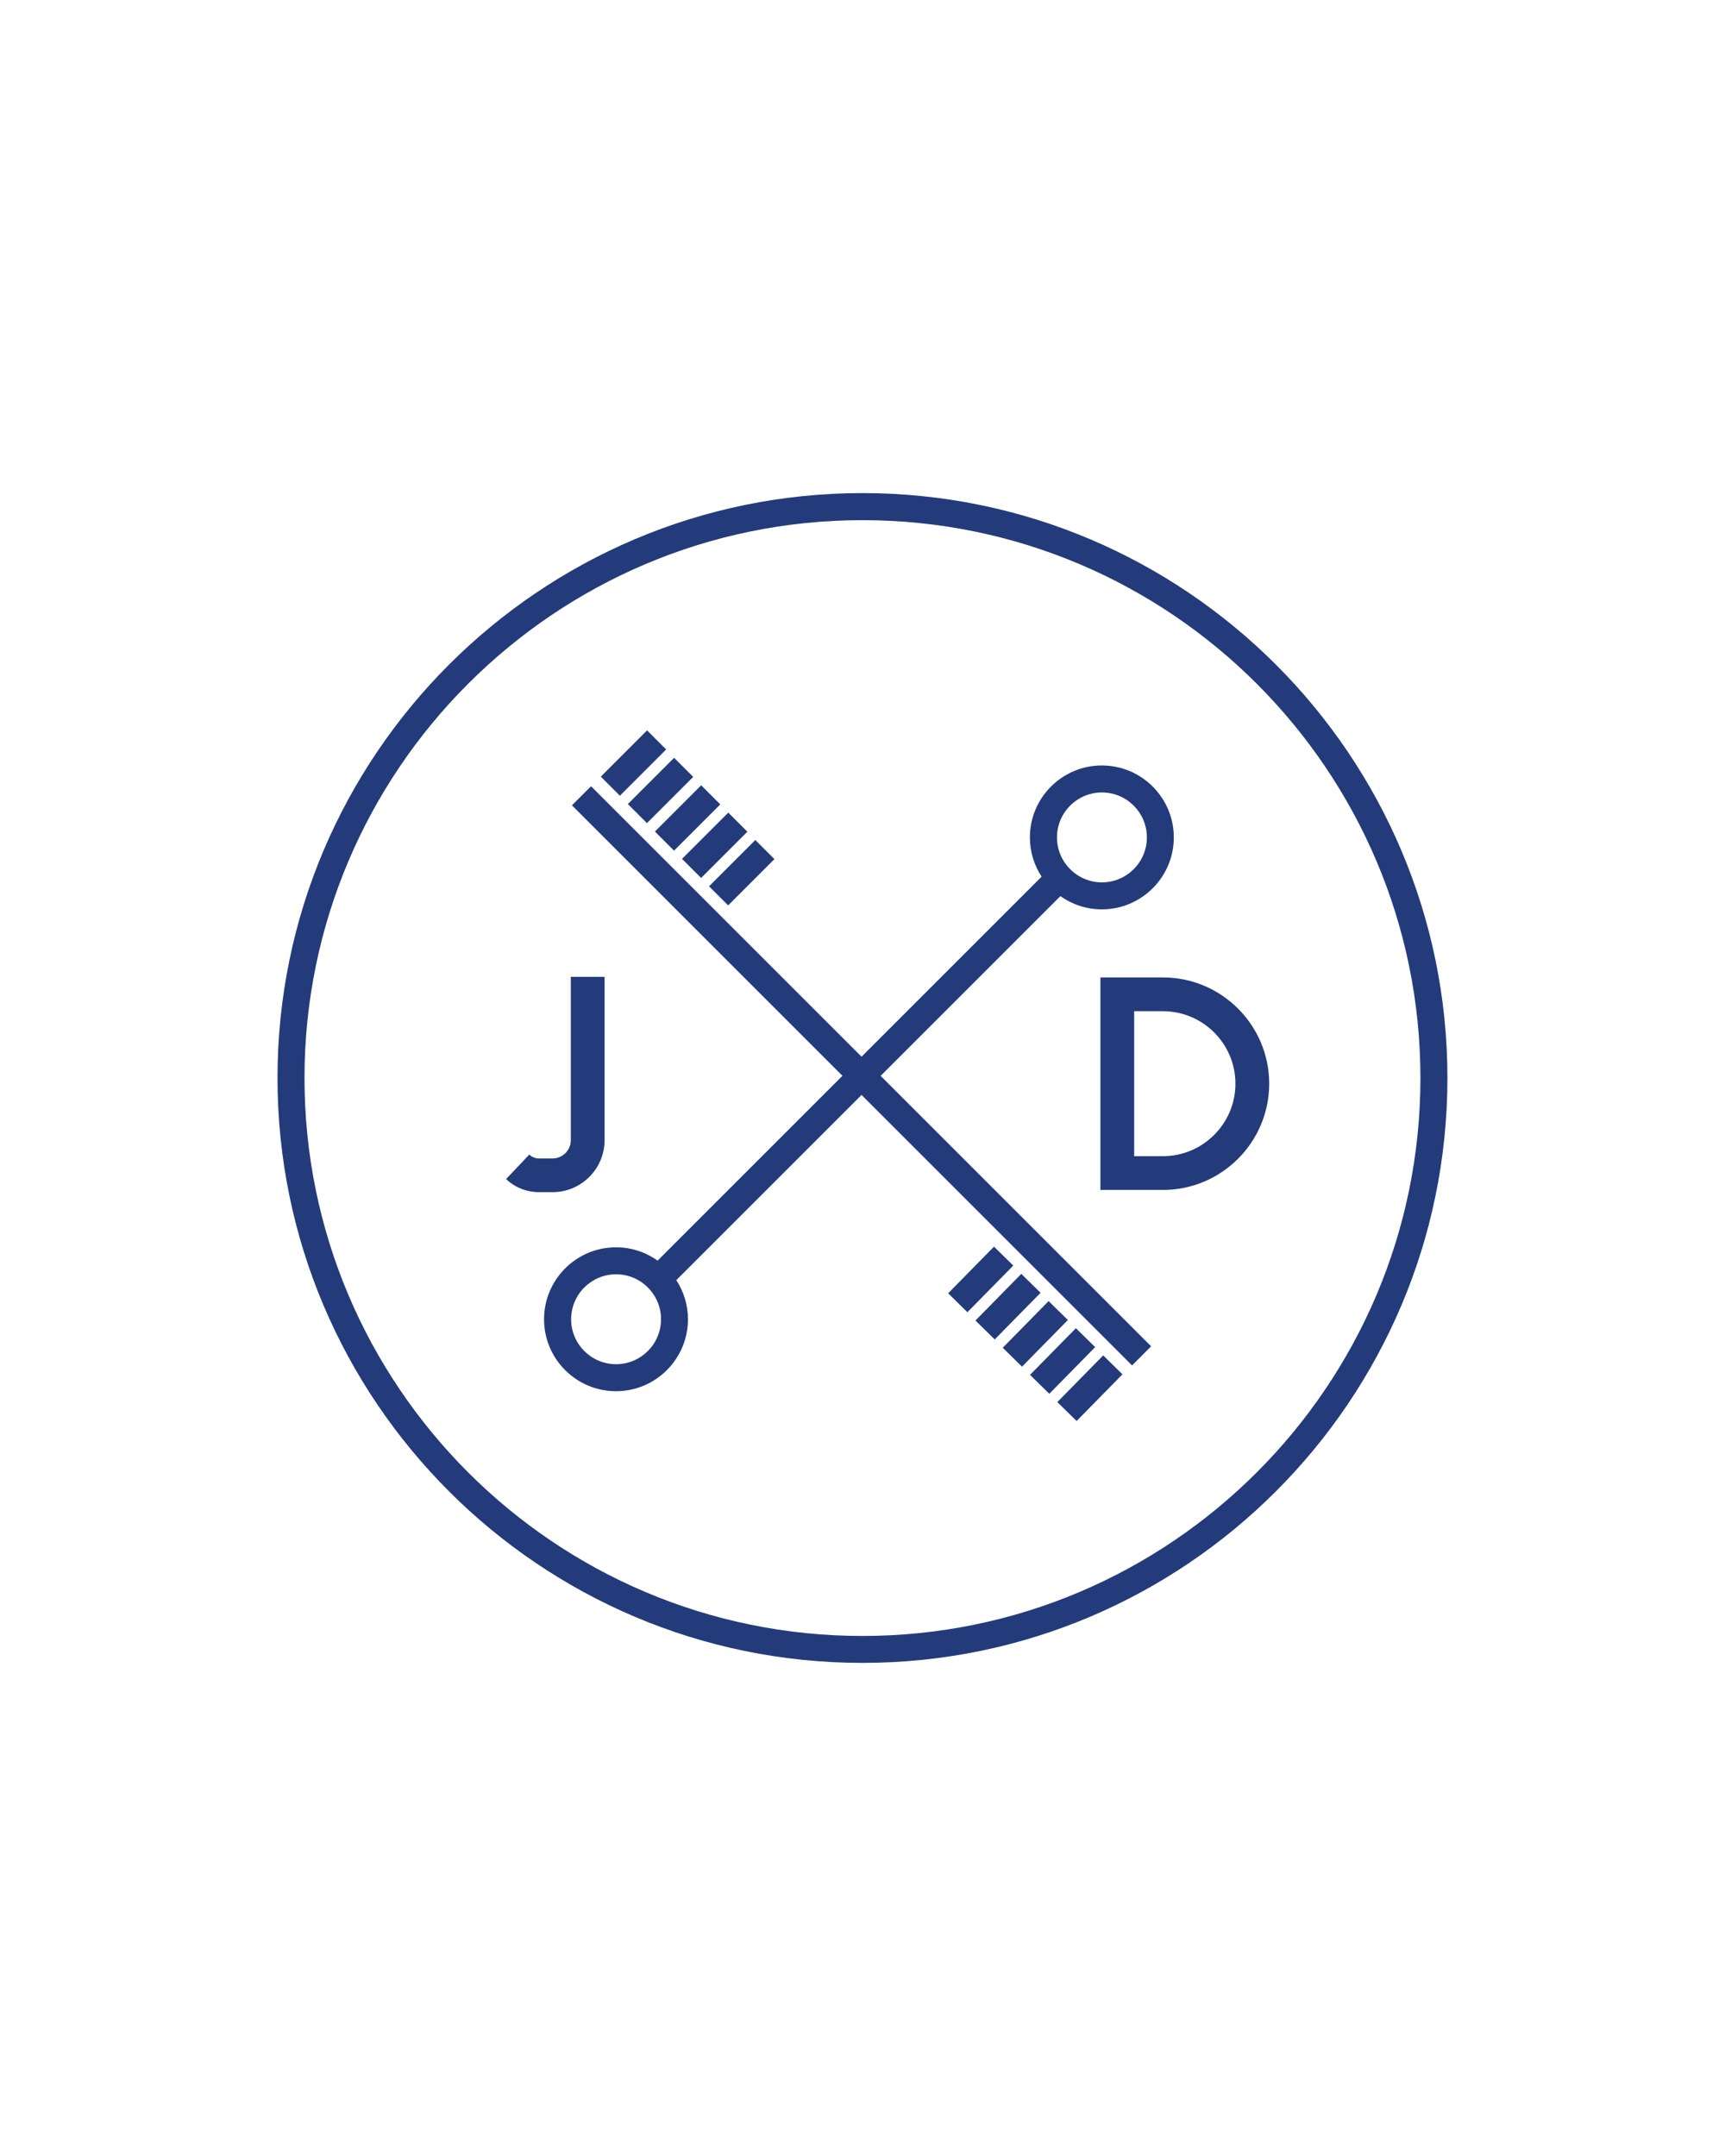
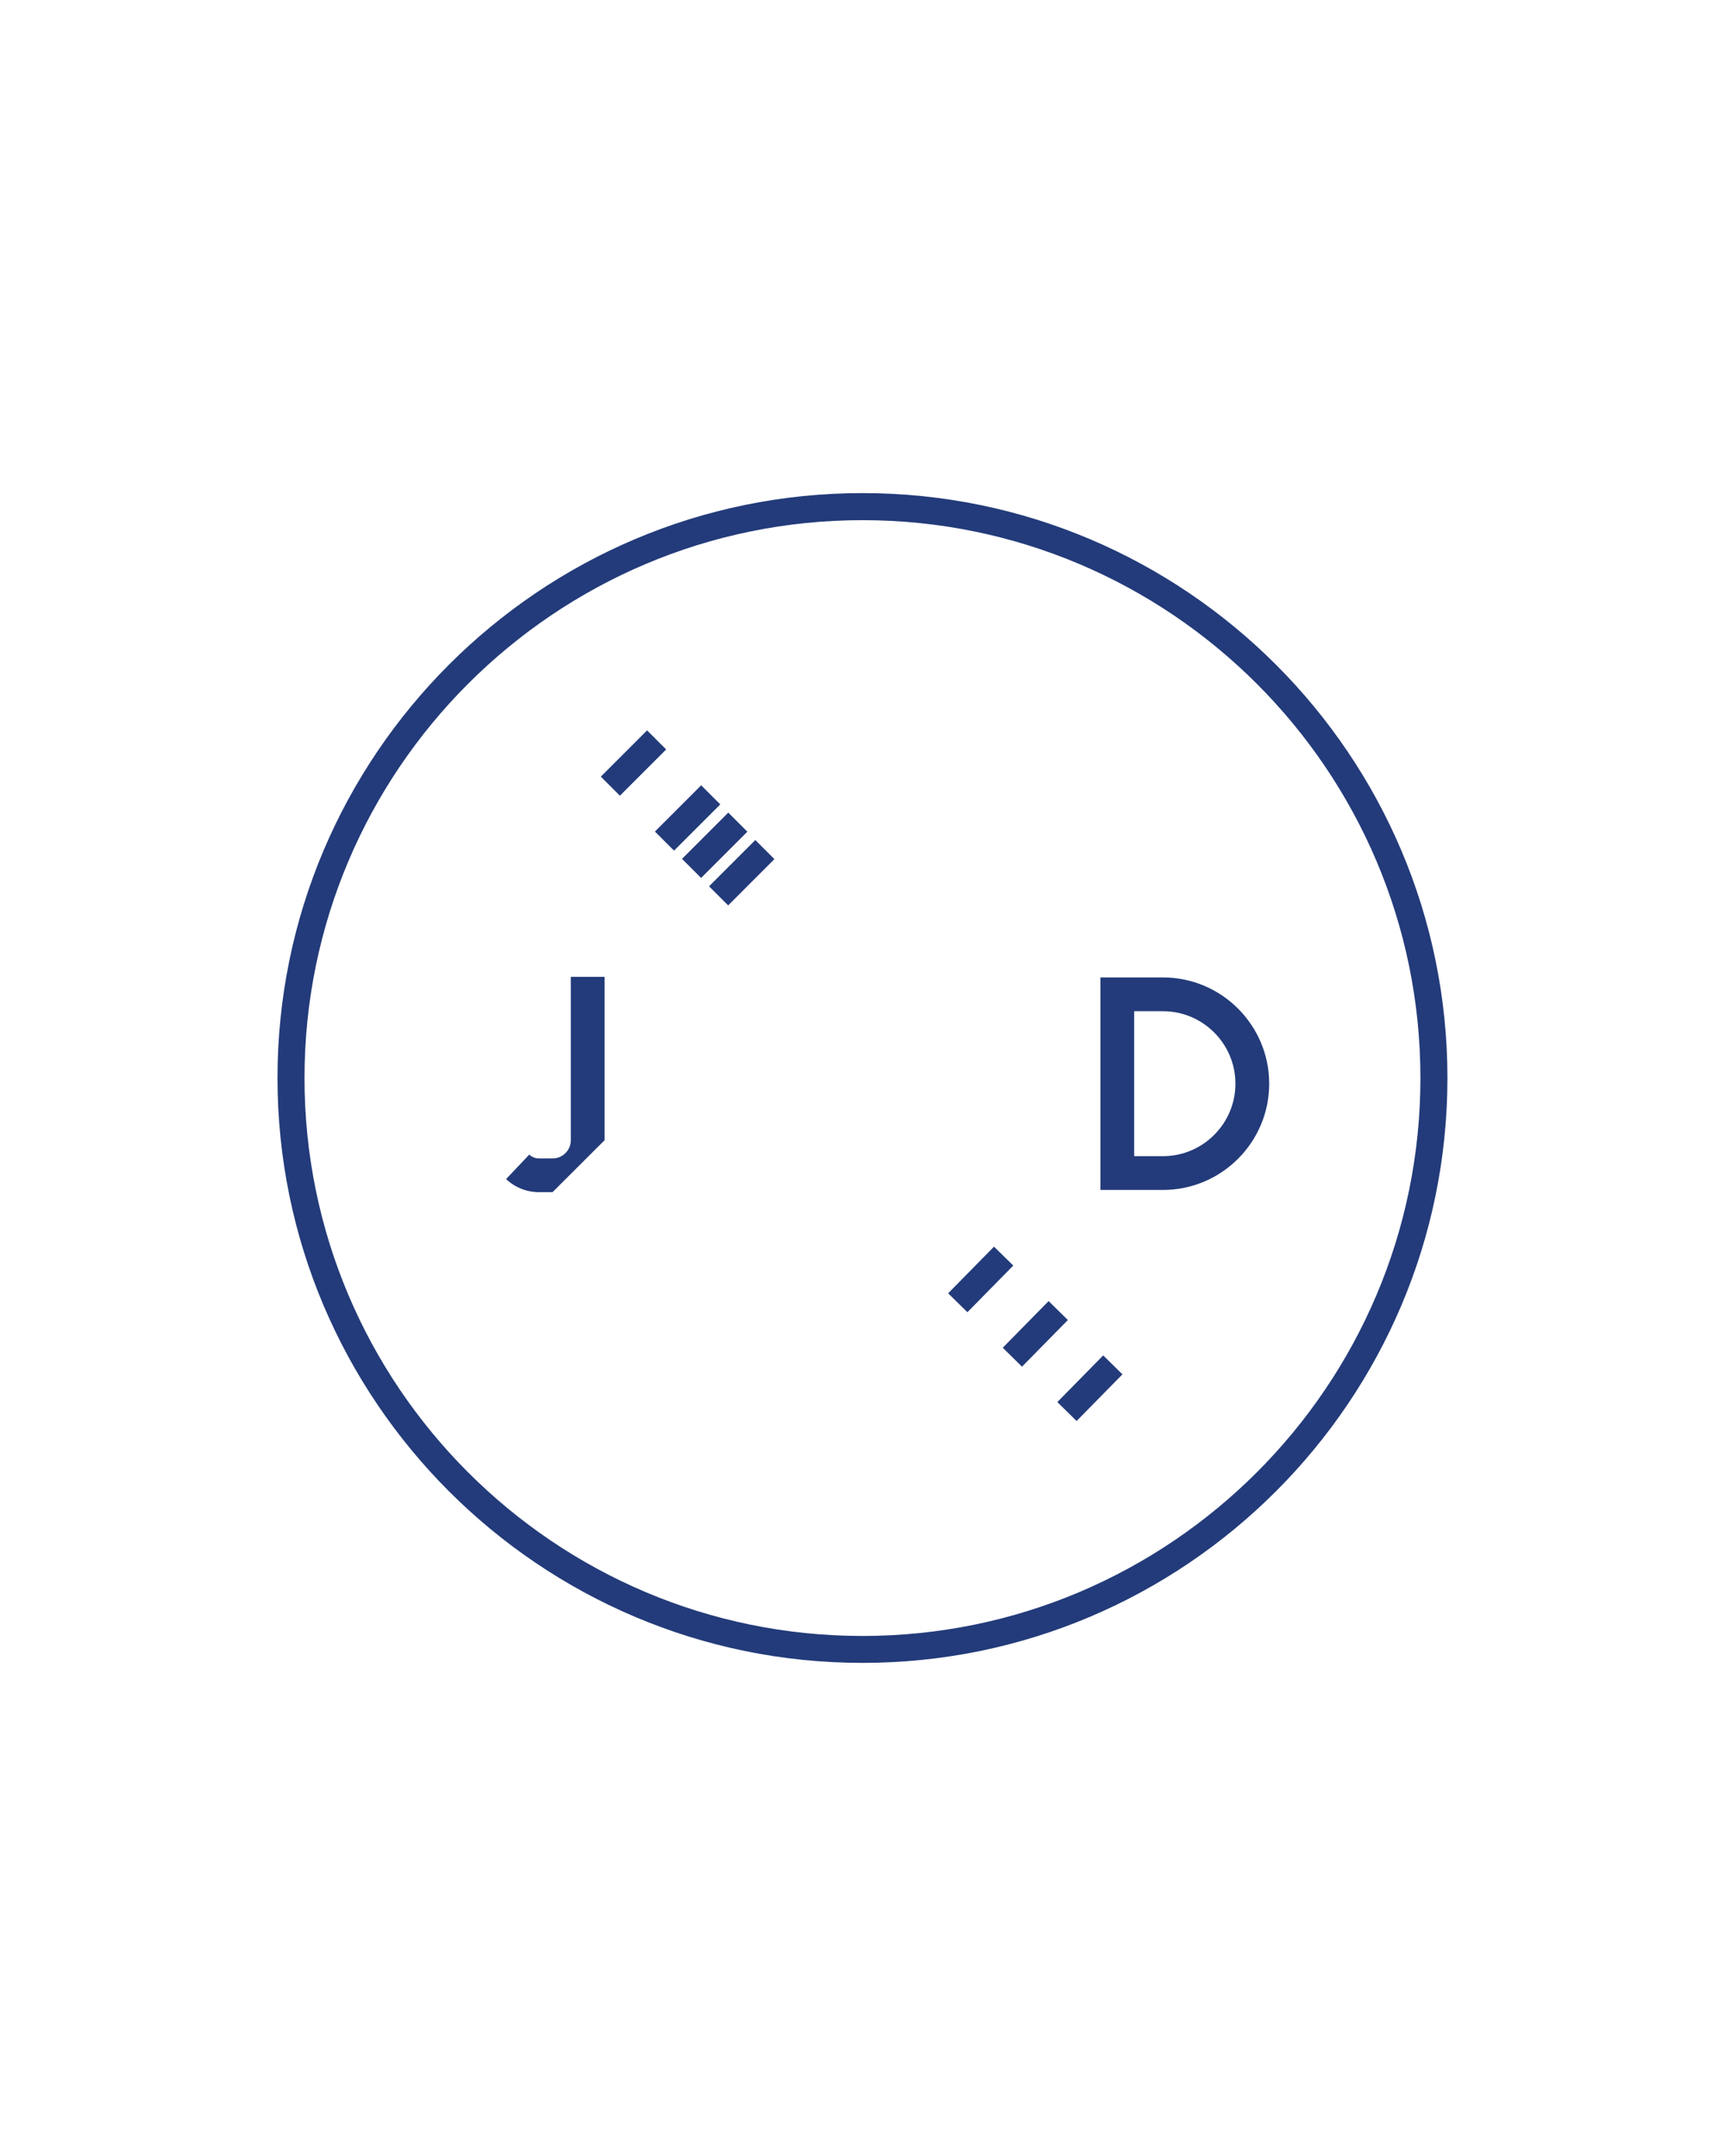
<svg xmlns="http://www.w3.org/2000/svg" id="Layer_1" viewBox="0 0 226.77 283.46">
  <defs>
    <style>
      .cls-1 {
        fill: #233b7a;
      }
    </style>
  </defs>
  <path class="cls-1" d="M113.38,64.83c-42.4,0-76.9,34.5-76.9,76.9s34.5,76.9,76.9,76.9,76.9-34.5,76.9-76.9-34.5-76.9-76.9-76.9ZM113.38,215.09c-40.45,0-73.35-32.91-73.35-73.35s32.91-73.35,73.35-73.35,73.35,32.91,73.35,73.35-32.91,73.35-73.35,73.35Z" />
-   <path class="cls-1" d="M139.4,117.82c1.54,1.09,3.42,1.74,5.45,1.74,5.21,0,9.46-4.24,9.46-9.46s-4.24-9.46-9.46-9.46-9.46,4.24-9.46,9.46c0,1.9.57,3.67,1.54,5.16l-23.67,23.67-35.56-35.56-2.51,2.51,35.56,35.56-24.3,24.3c-1.55-1.1-3.43-1.75-5.47-1.75-5.21,0-9.46,4.24-9.46,9.46s4.24,9.46,9.46,9.46,9.46-4.24,9.46-9.46c0-1.9-.57-3.66-1.53-5.14l24.35-24.35,35.56,35.56,2.51-2.51-35.56-35.56,23.63-23.63ZM144.86,104.19c3.26,0,5.91,2.65,5.91,5.91s-2.65,5.91-5.91,5.91-5.91-2.65-5.91-5.91,2.65-5.91,5.91-5.91ZM80.99,179.36c-3.26,0-5.91-2.65-5.91-5.91s2.65-5.91,5.91-5.91,5.91,2.65,5.91,5.91-2.65,5.91-5.91,5.91Z" />
  <rect class="cls-1" x="78.98" y="98.55" width="8.6" height="3.55" transform="translate(-46.55 88.27) rotate(-45)" />
-   <rect class="cls-1" x="82.53" y="102.15" width="8.6" height="3.55" transform="translate(-48.05 91.84) rotate(-45)" />
  <rect class="cls-1" x="86.09" y="105.76" width="8.6" height="3.55" transform="translate(-49.56 95.42) rotate(-45)" />
  <rect class="cls-1" x="89.66" y="109.36" width="8.6" height="3.55" transform="translate(-51.07 98.99) rotate(-45)" />
  <rect class="cls-1" x="93.21" y="112.97" width="8.6" height="3.55" transform="translate(-52.58 102.58) rotate(-45.01)" />
  <rect class="cls-1" x="124.62" y="166.46" width="8.6" height="3.55" transform="translate(-81.43 142.25) rotate(-45.5)" />
-   <rect class="cls-1" x="128.21" y="170.04" width="8.6" height="3.55" transform="translate(-82.91 145.88) rotate(-45.5)" />
  <rect class="cls-1" x="131.8" y="173.61" width="8.6" height="3.55" transform="translate(-84.38 149.48) rotate(-45.49)" />
-   <rect class="cls-1" x="135.39" y="177.18" width="8.6" height="3.55" transform="translate(-85.86 153.14) rotate(-45.5)" />
  <rect class="cls-1" x="138.98" y="180.76" width="8.6" height="3.55" transform="translate(-87.34 156.77) rotate(-45.5)" />
-   <path class="cls-1" d="M79.48,149.91v-21.48h-4.44v21.48c0,1.32-1.08,2.4-2.4,2.4h-1.78c-.48,0-.93-.18-1.28-.51l-3.05,3.22c1.17,1.11,2.71,1.72,4.33,1.72h1.78c3.77,0,6.84-3.07,6.84-6.84Z" />
+   <path class="cls-1" d="M79.48,149.91v-21.48h-4.44v21.48c0,1.32-1.08,2.4-2.4,2.4h-1.78c-.48,0-.93-.18-1.28-.51l-3.05,3.22c1.17,1.11,2.71,1.72,4.33,1.72h1.78Z" />
  <path class="cls-1" d="M152.88,128.51h-8.22v27.94h8.22c7.7,0,13.97-6.27,13.97-13.97s-6.27-13.97-13.97-13.97ZM152.88,152.01h-3.78v-19.06h3.78c5.26,0,9.53,4.28,9.53,9.53s-4.28,9.53-9.53,9.53Z" />
</svg>